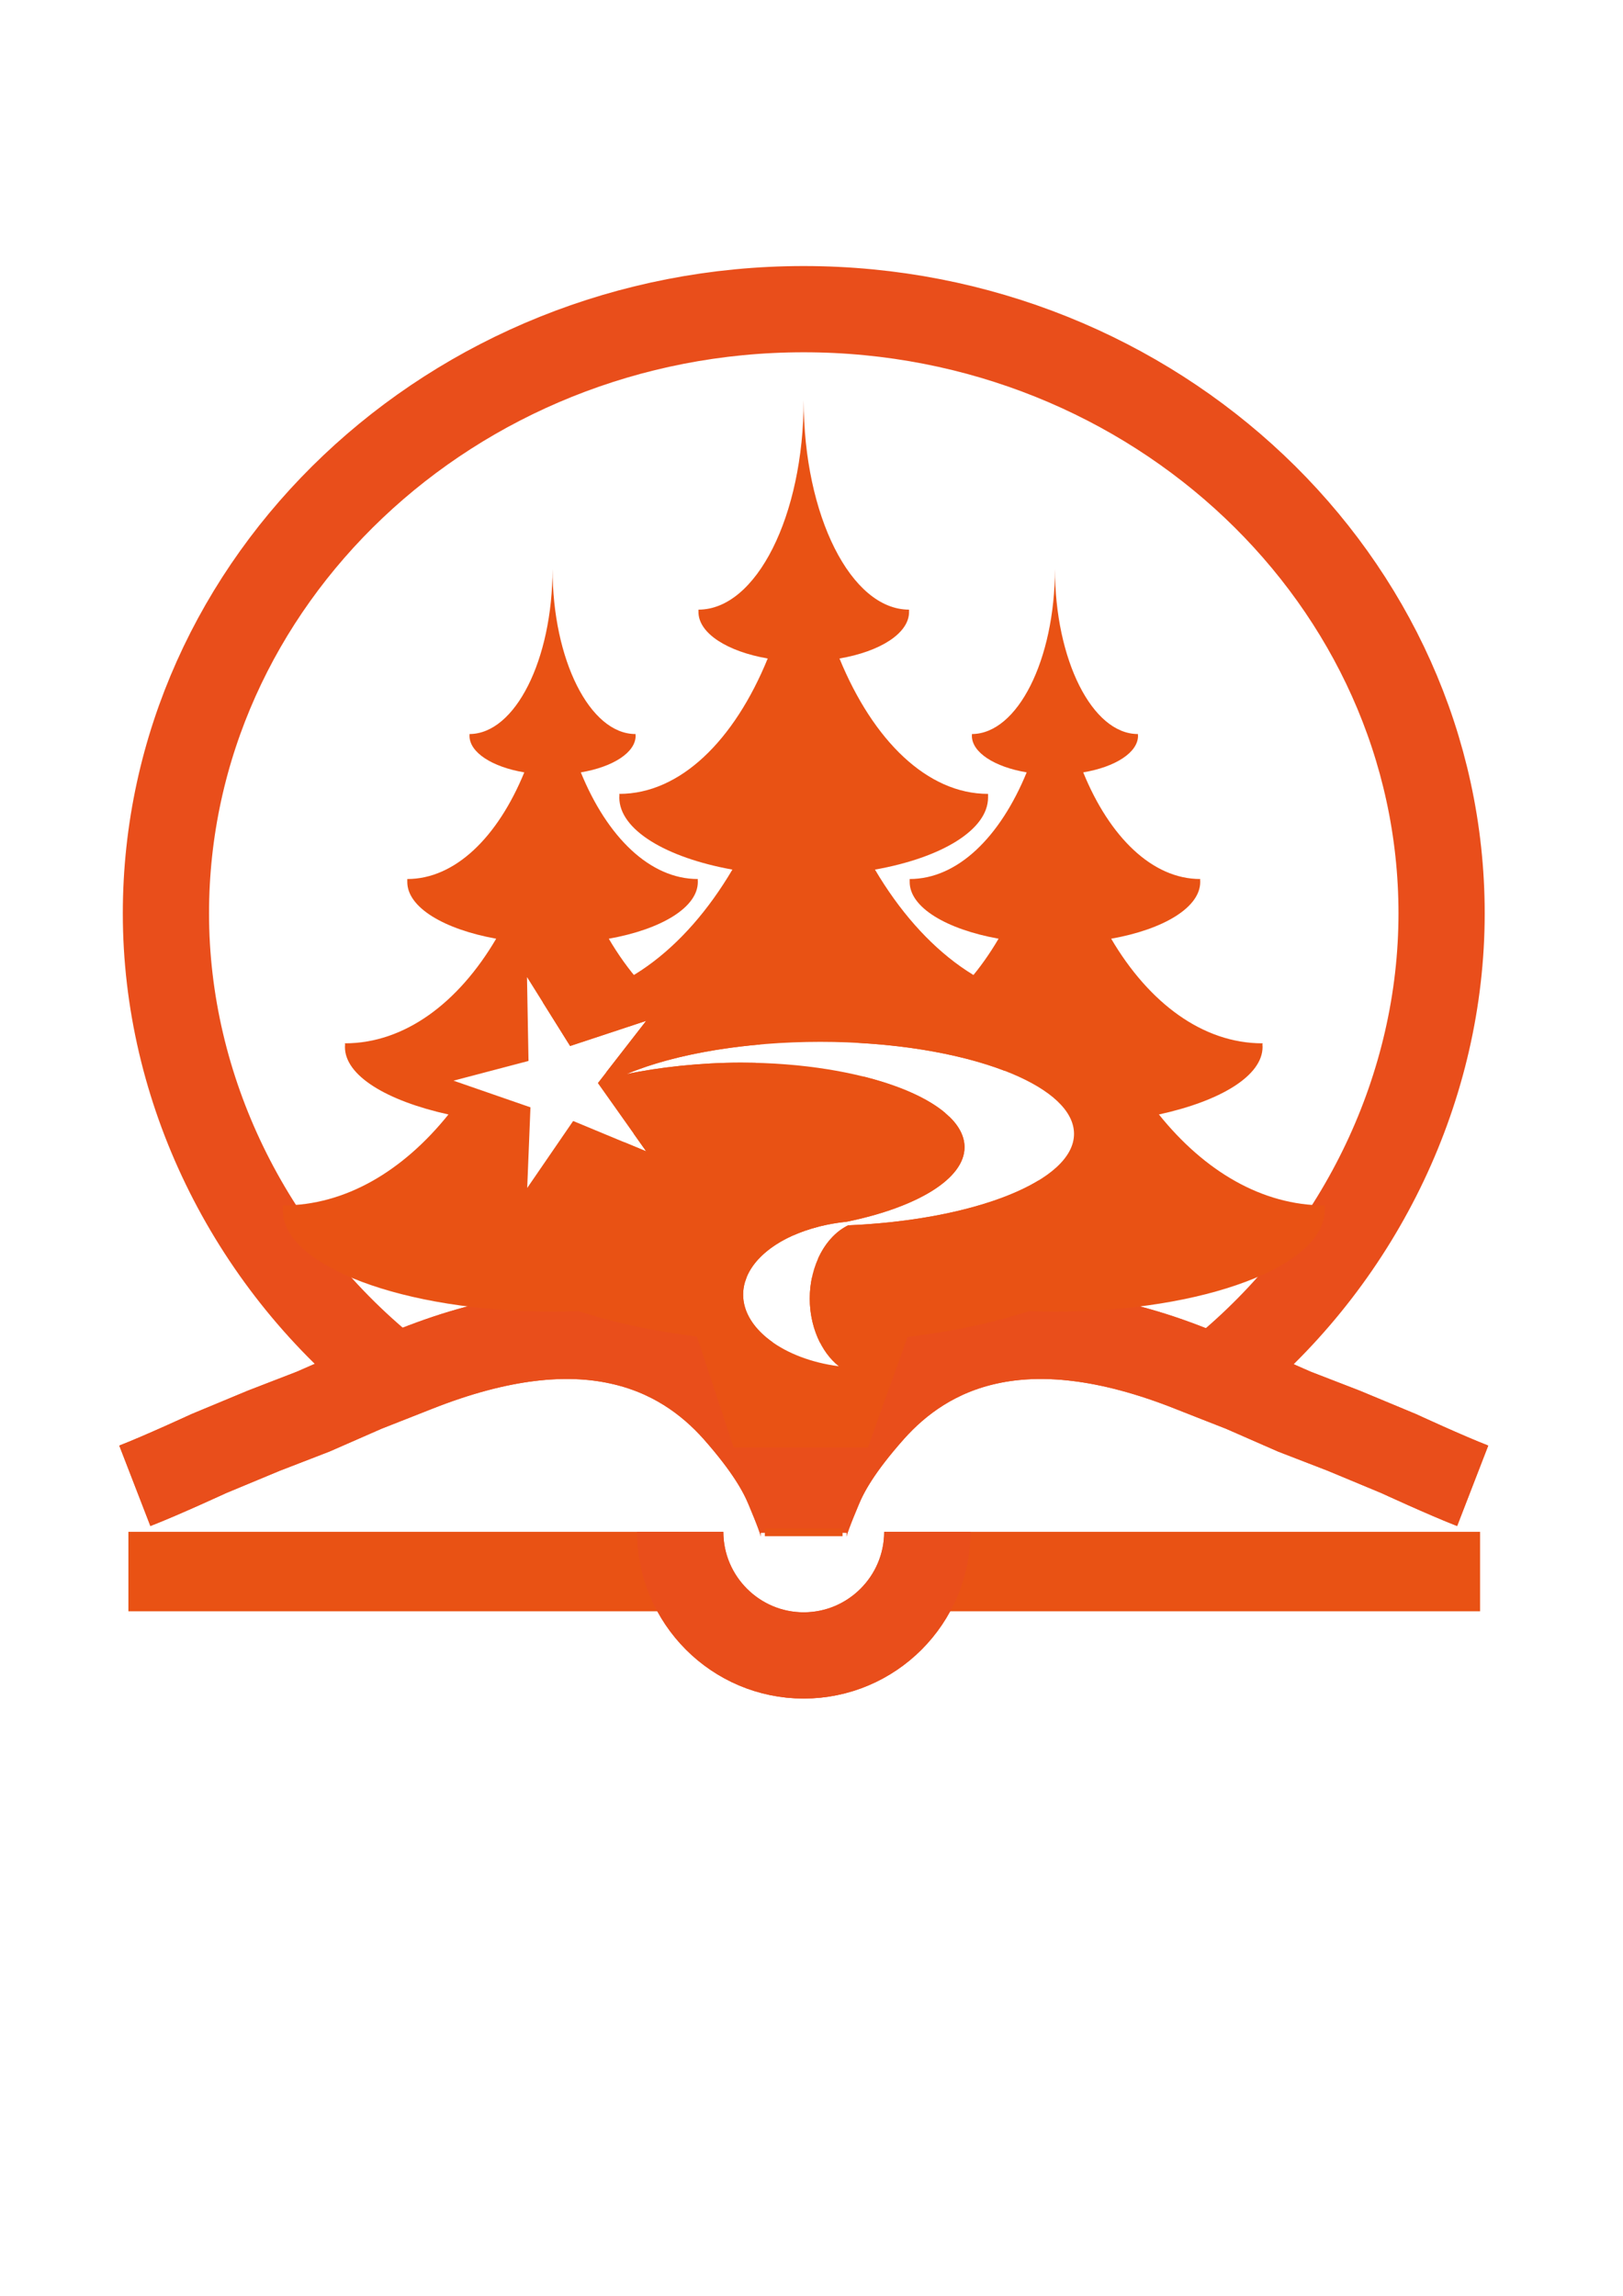
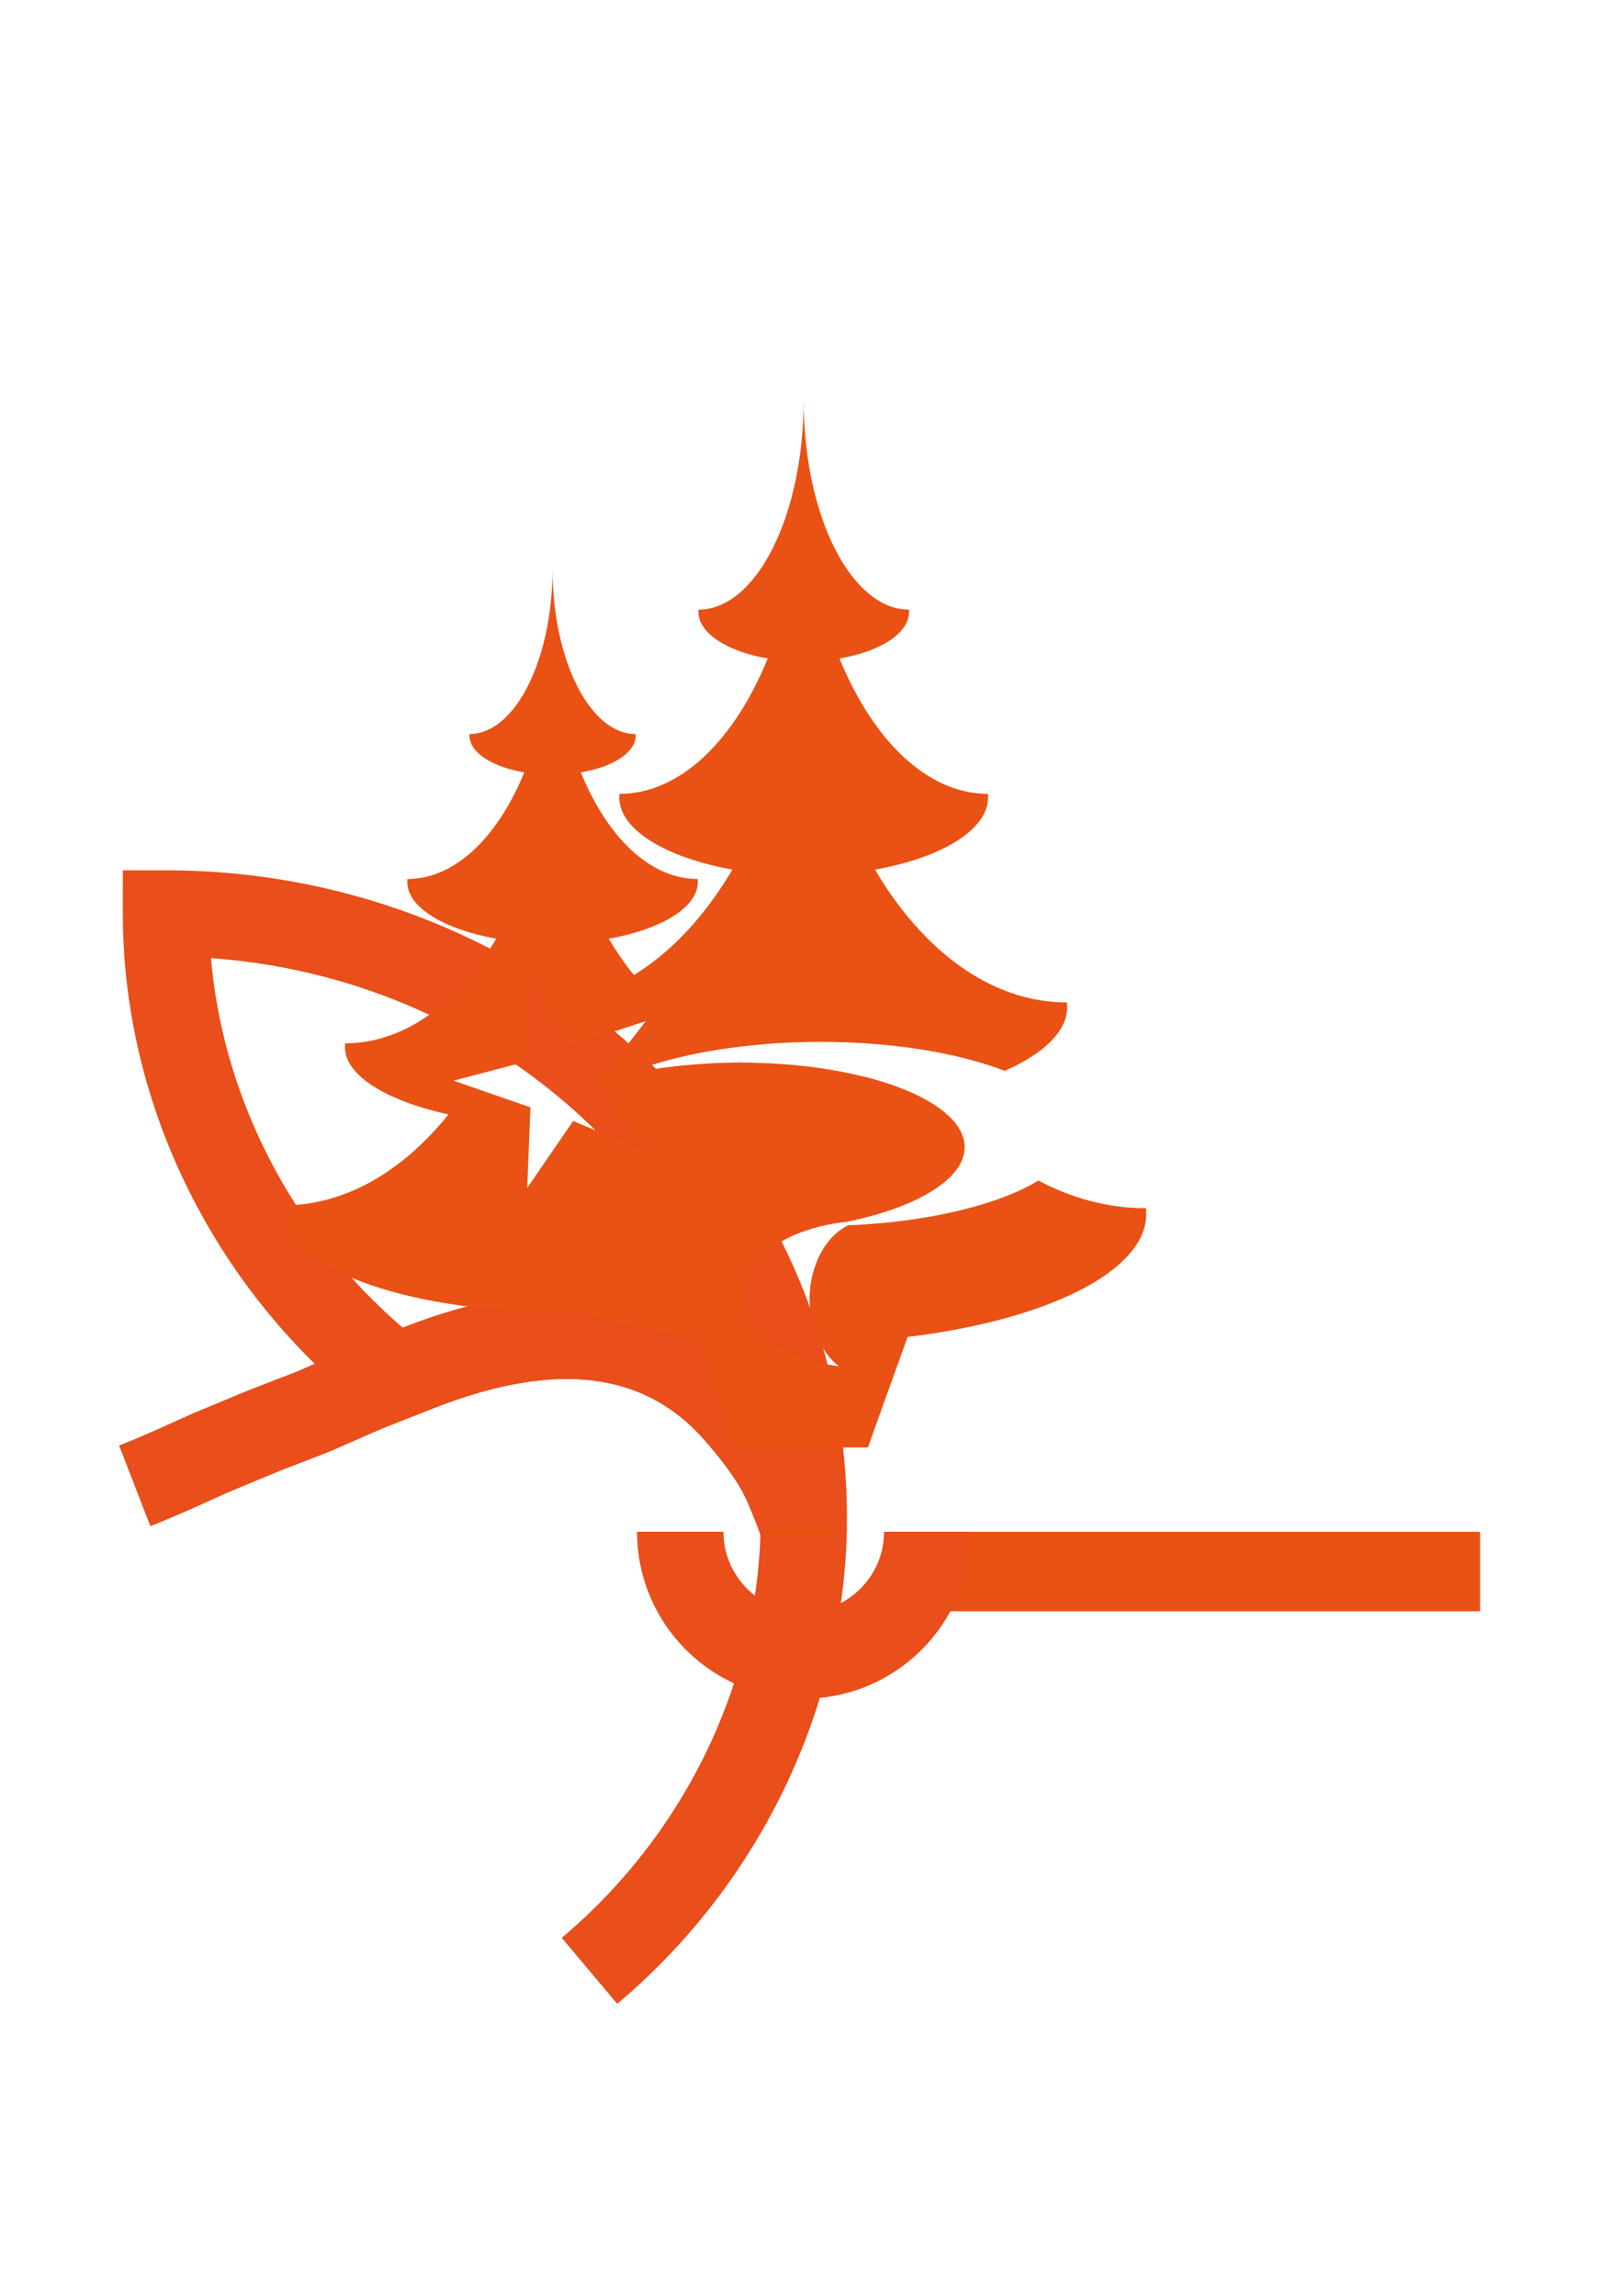
<svg xmlns="http://www.w3.org/2000/svg" version="1.1" id="Ebene_1" x="0px" y="0px" width="595.28px" height="841.89px" viewBox="0 0 595.28 841.89" enable-background="new 0 0 595.28 841.89" xml:space="preserve">
  <g>
    <g>
      <g>
-         <path fill="none" stroke="#E94E1B" stroke-width="31.622" stroke-miterlimit="10" d="M142.19,502.865     c-51.149-41.53-81.332-103.796-81.332-167.904c0-121.997,105.12-221.587,233.914-221.587     c128.851,0,233.971,99.59,233.971,221.587c0,63.245-29.261,124.646-78.623,166.176" />
+         <path fill="none" stroke="#E94E1B" stroke-width="31.622" stroke-miterlimit="10" d="M142.19,502.865     c-51.149-41.53-81.332-103.796-81.332-167.904c128.851,0,233.971,99.59,233.971,221.587c0,63.245-29.261,124.646-78.623,166.176" />
      </g>
    </g>
    <g>
-       <rect x="47.092" y="561.732" fill="#E95214" width="201.831" height="29.145" />
      <rect x="341.024" y="561.732" fill="#E95214" width="201.831" height="29.145" />
      <g>
        <g>
          <path fill="none" stroke="#E94E1B" stroke-width="31.622" stroke-miterlimit="10" d="M340.103,561.732L340.103,561.732      c0,24.998-20.333,45.331-45.331,45.331c-24.941,0-45.274-20.333-45.274-45.331" />
        </g>
        <g>
          <path fill="none" stroke="#E94E1B" stroke-width="31.622" stroke-miterlimit="10" d="M340.103,561.732L340.103,561.732      c0,24.998-20.333,45.331-45.331,45.331c-24.941,0-45.274-20.333-45.274-45.331" />
        </g>
      </g>
      <g>
        <g>
          <path fill="none" stroke="#E94E1B" stroke-width="31.622" stroke-miterlimit="10" d="M49.454,544.855      c9.677-3.744,27.13-11.809,27.13-11.809l20.217-8.409l18.029-6.97l19.065-8.352l9.216-3.629l9.217-3.629      c31.449-12.499,55.698-14.342,74.706-10.195c19.065,4.09,32.832,14.112,42.797,25.287c11.923,13.478,16.762,22.29,19.354,28.568      c2.648,6.337,5.529,13.364,5.586,16.014" />
        </g>
        <g>
          <path fill="none" stroke="#E94E1B" stroke-width="31.622" stroke-miterlimit="10" d="M49.454,544.855      c9.677-3.744,27.13-11.809,27.13-11.809l20.217-8.409l18.029-6.97l19.065-8.352l9.216-3.629l9.217-3.629      c31.449-12.499,55.698-14.342,74.706-10.195c19.065,4.09,32.832,14.112,42.797,25.287c11.923,13.478,16.762,22.29,19.354,28.568      c2.648,6.337,5.529,13.364,5.586,16.014" />
        </g>
      </g>
      <g>
        <g>
-           <path fill="none" stroke="#E94E1B" stroke-width="31.622" stroke-miterlimit="10" d="M540.147,544.855      c-9.676-3.744-27.129-11.809-27.129-11.809l-20.218-8.409l-18.029-6.97l-19.065-8.352l-9.273-3.629l-9.216-3.629      c-31.393-12.499-55.643-14.342-74.706-10.195c-19.01,4.09-32.775,14.112-42.741,25.287      c-11.979,13.478-16.818,22.29-19.411,28.568c-2.648,6.337-5.529,13.364-5.586,16.014" />
-         </g>
+           </g>
        <g>
-           <path fill="none" stroke="#E94E1B" stroke-width="31.622" stroke-miterlimit="10" d="M540.147,544.855      c-9.676-3.744-27.129-11.809-27.129-11.809l-20.218-8.409l-18.029-6.97l-19.065-8.352l-9.273-3.629l-9.216-3.629      c-31.393-12.499-55.643-14.342-74.706-10.195c-19.01,4.09-32.775,14.112-42.741,25.287      c-11.979,13.478-16.818,22.29-19.411,28.568c-2.648,6.337-5.529,13.364-5.586,16.014" />
-         </g>
+           </g>
      </g>
    </g>
    <rect x="280.528" y="560.528" fill="#E95214" width="28.5" height="2.8" />
    <g>
      <path fill="#E95214" d="M272.563,474.779c0-13.426,16.382-24.567,37.991-26.759c25.96-5.313,43.214-15.796,43.214-27.317    c0-17.055-36.832-31.025-82.011-31.025c-14.757,0-30.179,1.693-42.033,4.234c18.083-7.621,44.27-11.855,71.124-11.855    c26.614,0,50.695,4.099,67.694,10.641c14.254-6.315,22.883-14.477,22.883-23.408c0-0.403-0.059-0.864-0.059-1.325h0.059v-0.345    c0,0,0,0-0.059,0c-27.704,0-52.761-18.778-70.443-48.729c24.364-4.32,41.472-14.574,41.472-26.439c0-0.346,0-0.691,0-1.036v-0.288    c-22.292,0-42.164-19.584-54.49-49.651c14.86-2.535,25.517-9.217,25.517-17.05c0-0.23,0-0.461,0-0.633v-0.23    c-21.254,0-38.649-34.445-38.649-76.781c-0.058,42.336-17.338,76.781-38.592,76.781v0.23c0,0.172,0,0.403,0,0.576v0.058    c0,7.833,10.656,14.516,25.402,17.05c-12.269,30.067-32.083,49.651-54.432,49.651v0.288h0.058c0,0.345-0.058,0.633-0.058,0.979    v0.115c0.058,11.808,17.165,22.003,41.472,26.381c-17.484,29.614-42.178,48.293-69.512,48.71l9.996,15.973l27.9-9.221    l-14.695,18.914c6.89,2.93,15.018,5.442,24.078,7.417c-4.421,5.497-9.084,10.53-13.952,15.067l4.57,6.455l-8.035-3.338    c-17.795,15.408-38.175,24.209-59.767,24.209v0.518h0.058c-0.058,0.52-0.058,1.037-0.058,1.557v0.172    c0,24.551,50.421,44.828,114.305,46.981C276.677,487.536,272.563,481.359,272.563,474.779z" />
      <path fill="#E95214" d="M420.397,443.076c-13.801,0-27.096-3.571-39.535-10.156c-14.586,8.857-40.082,15.172-69.777,16.414    c-8.191,3.992-14.089,14.535-14.089,26.896c0,5.792,1.373,11.456,3.808,16.212c66.396-1.189,119.594-21.903,119.594-47.177    c0-0.575,0-1.095-0.058-1.671h0.058V443.076z" />
    </g>
    <g>
      <path fill="#E95214" d="M346.829,408.25c-6.469-5.542-17.107-10.247-30.401-13.535    C322.548,400.315,333.282,405.049,346.829,408.25z" />
      <path fill="#E95214" d="M353.768,420.704c0-3.971-1.999-7.774-5.633-11.273c-16.665,20.402-37.566,32.61-60.159,32.61v0.402h0.056    c-0.056,0.403-0.056,0.807-0.056,1.267v0.116c0,3.154,1.062,6.22,3.052,9.149c5.643-2.49,12.293-4.221,19.525-4.954    C336.514,442.708,353.768,432.225,353.768,420.704z" />
-       <path fill="#E95214" d="M485.889,442.04c-22.925,0-44.064-12.5-60.825-33.351c22.695-4.954,38.016-14.228,38.016-24.768    c0-0.345-0.058-0.691-0.058-1.037h0.058v-0.288h-0.058c-21.83,0-41.588-14.746-55.469-38.362    c19.181-3.398,32.659-11.462,32.659-20.794c0-0.288,0-0.576-0.058-0.864h0.058v-0.23c-17.568,0-33.236-15.379-42.912-39.111    c11.693-1.958,20.103-7.258,20.103-13.42c0-0.173-0.058-0.346-0.058-0.519h0.058v-0.116c0,0,0,0-0.058,0    c-16.705,0-30.412-27.188-30.412-60.538c-0.059,33.35-13.71,60.48-30.471,60.538v0.116h0.058    c-0.058,0.172-0.058,0.345-0.058,0.461v0.058c0,6.163,8.409,11.462,20.102,13.42c-9.734,23.731-25.344,39.111-42.911,39.111v0.23    c0,0.288,0,0.519,0,0.806v0.058c0,9.332,13.479,17.337,32.602,20.794c-13.047,22.194-31.282,36.551-51.552,38.2    c44.708,2.442,79.224,16.51,79.224,33.372c0,17.149-36.259,31.579-82.841,33.528c-4.638,2.261-8.539,6.621-11.051,12.223    c16.817,11.55,49.496,19.42,86.898,19.42c54.488,0,98.956-16.703,98.956-37.209c0-0.461,0-0.864-0.058-1.325h0.058V442.04z" />
    </g>
    <path fill="#E95214" d="M300.249,449.823c0.863-1.972,1.319-3.994,1.319-6.056c0-0.461,0-0.864-0.058-1.325h0.058v-0.402   c-22.867,0-44.006-12.5-60.768-33.351c18.399-4.017,31.95-10.872,36.421-18.94c-1.807-0.045-3.628-0.071-5.465-0.071   c-14.757,0-30.179,1.693-42.033,4.234c13.056-5.502,30.337-9.238,49.042-10.89c-0.001-0.046-0.007-0.092-0.007-0.138h0.057v-0.288   h-0.057c-21.831,0-41.587-14.746-55.469-38.362c19.182-3.398,32.659-11.462,32.659-20.794c0-0.288,0-0.576-0.057-0.864h0.057v-0.23   c-17.568,0-33.235-15.379-42.912-39.111c11.693-1.958,20.103-7.258,20.103-13.42c0-0.173-0.058-0.346-0.058-0.519h0.058v-0.116   c0,0,0,0-0.058,0c-16.704,0-30.412-27.188-30.412-60.538c-0.058,33.35-13.709,60.48-30.471,60.538v0.116h0.058   c-0.058,0.172-0.058,0.345-0.058,0.461v0.058c0,6.163,8.41,11.462,20.102,13.42c-9.734,23.731-25.344,39.111-42.912,39.111v0.23   c0,0.288,0,0.519,0,0.806v0.058c0,9.332,13.478,17.337,32.602,20.794c-13.882,23.616-33.638,38.362-55.469,38.362v0.288h0.058   c0,0.345-0.058,0.633-0.058,0.979v0.115c0,10.483,15.321,19.699,37.958,24.711c-16.761,20.851-37.9,33.351-60.768,33.351v0.402   h0.058c-0.058,0.403-0.058,0.807-0.058,1.267v0.116c0,20.448,44.468,37.151,98.957,37.151c27.657,0,52.712-4.305,70.687-11.225   C276.186,460.768,286.449,453.343,300.249,449.823z M210.219,411.077l-16.852,24.562l1.192-29.57l-28.218-9.777l27.503-7.233   l-0.557-30.762l15.818,25.276l27.9-9.221l-17.726,22.813l17.726,25.04L210.219,411.077z" />
    <path fill="#E95214" d="M296.996,476.229c0,9.979,4.052,19.597,10.644,24.797c-20.2-2.661-35.077-13.728-35.077-26.247   c0-2.149,0.433-4.238,1.227-6.244c-8.437,0-16.881,0-25.327,0c3.455,10.426,6.854,20.794,10.31,31.162   c3.456,10.367,6.854,20.735,10.31,31.104c8.18,0,16.359,0,24.596,0c8.18,0,16.415,0,24.653,0   c3.686-10.368,7.43-20.736,11.173-31.104c3.688-10.368,7.374-20.736,11.117-31.162c-14.294,0-28.583,0-42.832,0   C297.277,470.985,296.996,473.563,296.996,476.229z" />
  </g>
</svg>